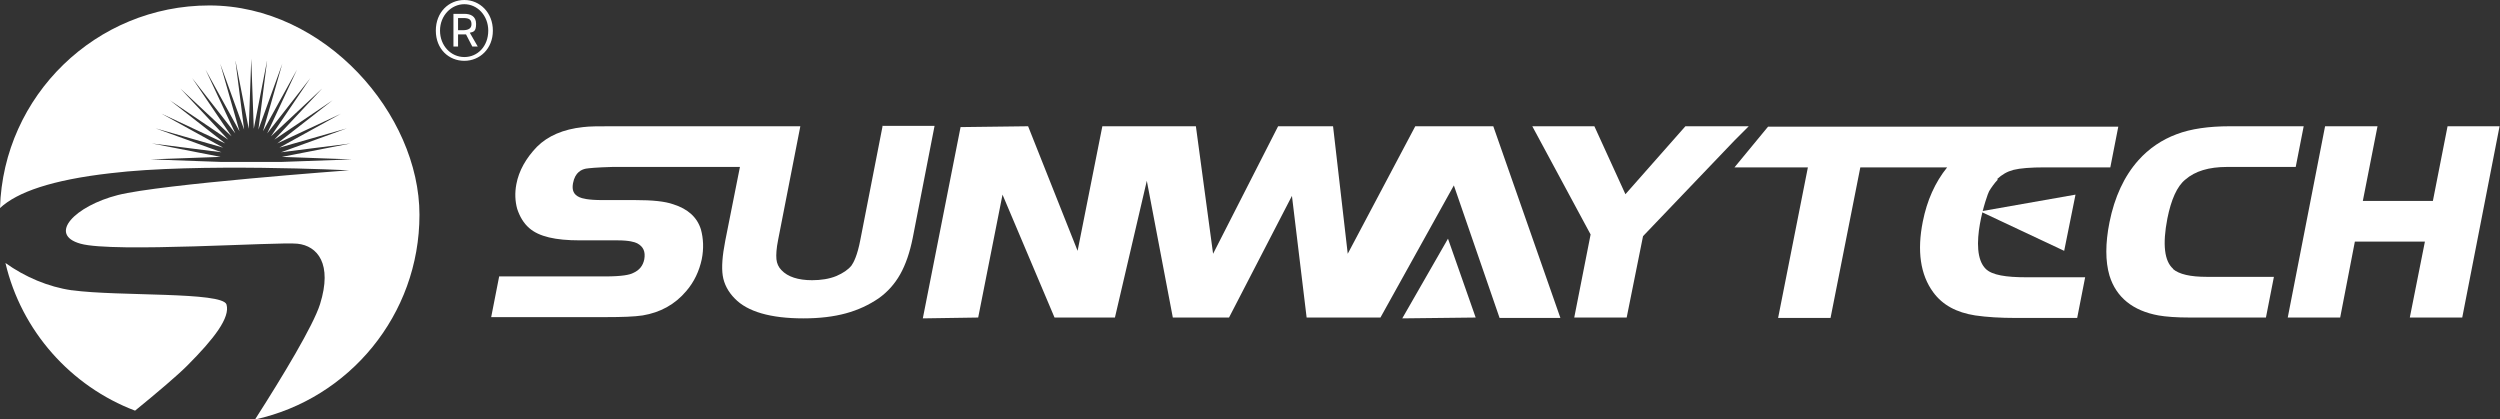
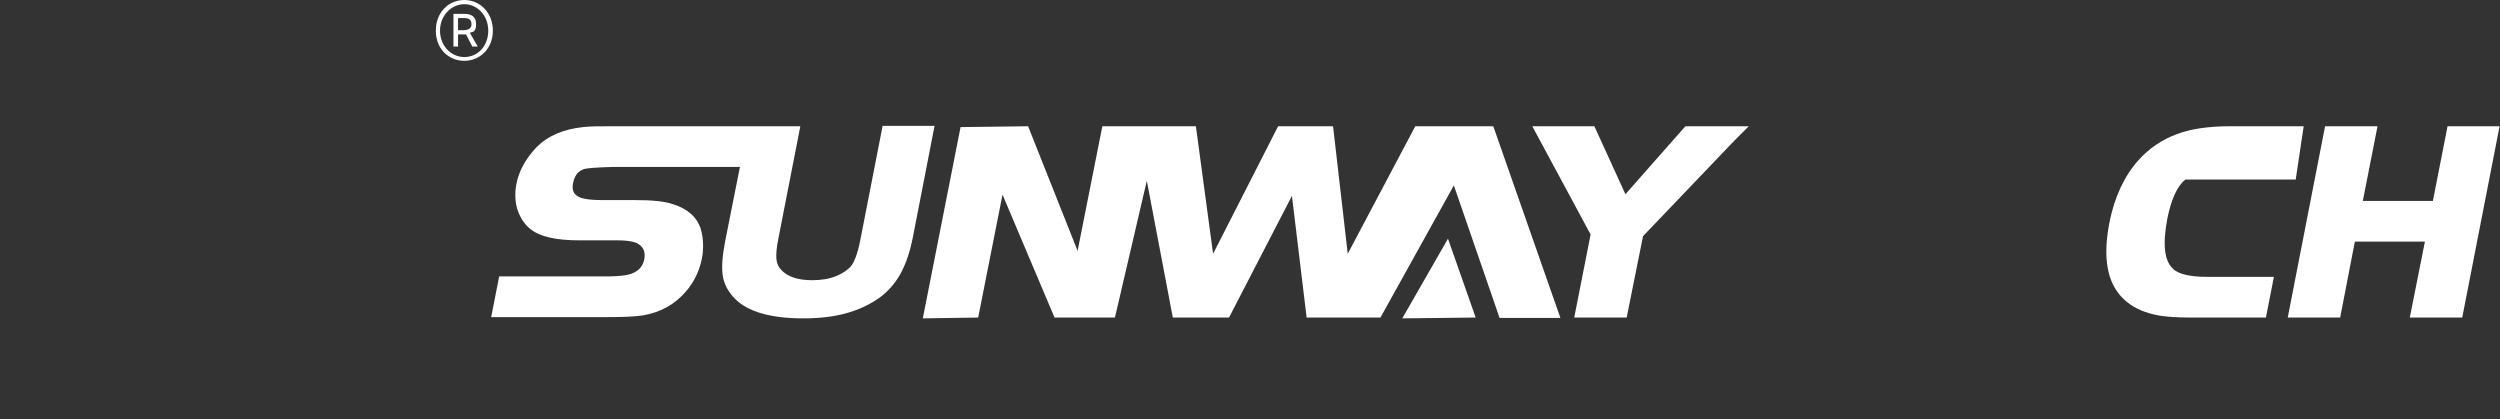
<svg xmlns="http://www.w3.org/2000/svg" width="596" height="100" viewBox="0 0 596 100" fill="none">
  <rect x="0" y="0" width="596" height="100" fill="#333333" stroke="none" />
  <g clip-path="url(#clip0_43_18)">
-     <path d="M17.1 69.2C11.5 68.4 5.9 66 1.3 62.7C5.1 78.9 16.9 92.1 32.2 97.9C37.6 93.5 42.3 89.5 44.6 87.2C51.1 80.7 54.9 75.7 54 72.6C53.1 69.5 28.2 70.7 17.2 69.2H17.1Z" fill="white" />
-     <path d="M49.9 1.3C22.9 1.3 0.8 22.8 0 49.6C4.1 45.8 12.3 42.9 26.3 41.3C46.9 38.8 83.2 40.6 83.2 40.6C83.2 40.6 38.3 43.9 28.1 46.5C17.9 49.1 11.3 55.9 19.2 58.1C27 60.3 66.4 57.6 70.9 58.1C75.7 58.6 79.3 62.9 76.3 72.5C74.7 77.6 67.4 89.7 60.8 100C83.2 95.1 100 75.1 100 51.2C100 27.3 77.5 1.3 49.9 1.3ZM66.9 38.6H52.6L35.9 38L52.6 37.4L36.2 34.2L52.8 36.3L37.1 30.6L53.2 35.2L38.5 27.1L53.7 34.2L40.5 23.9L54.4 33.3L43 21.1L55.2 32.5L45.8 18.6L56.1 31.8L49 16.6L57.1 31.3L52.5 15.2L58.2 30.9L56.1 14.3L59.3 30.7L59.9 14L60.5 30.7L63.7 14.3L61.6 30.9L67.3 15.2L62.7 31.3L70.8 16.6L63.7 31.8L74 18.6L64.6 32.5L76.8 21.1L65.4 33.3L79.3 23.9L66.1 34.2L81.3 27.1L66.6 35.2L82.7 30.6L67 36.3L83.6 34.2L67.2 37.4L83.9 38L67.2 38.6H66.9Z" fill="white" />
    <path fill-rule="evenodd" clip-rule="evenodd" d="M334.3 75.9L345.2 56.9L351.8 75.7L334.3 75.9Z" fill="white" />
-     <path d="M494.8 46.4L472.1 50.4L492.1 59.8L494.8 46.4Z" fill="white" />
    <path d="M210.4 30.1L205.1 57.2C204.4 60.9 203.5 62.6 203 63.3C202.2 64.3 201 65.1 199.4 65.8C197.7 66.5 195.7 66.8 193.6 66.8C190.3 66.8 187.8 66 186.3 64.4C185.6 63.7 185.2 62.8 185.1 61.8C185 60.7 185.1 59.2 185.5 57.2L190.8 30.1H145.7C142.8 30.1 140.6 30.1 139 30.3C134.3 30.8 130.6 32.4 128 35C125.4 37.7 123.7 40.7 123.1 43.9C122.7 46 122.8 48 123.3 49.8C123.9 51.6 124.8 53.2 126.2 54.4C128.5 56.4 132.4 57.3 138.2 57.3H147.2C150 57.3 151.3 57.7 151.9 58C153.4 58.8 153.9 60 153.6 61.8C153.3 63.3 152.5 64.4 150.9 65.1C150.1 65.5 148.4 65.9 144.2 65.9H119L117.1 75.6H144.5C148.3 75.6 151.2 75.5 153.2 75.2C157.4 74.5 160.9 72.6 163.6 69.4C165.5 67.2 166.7 64.6 167.3 61.8C167.8 59.3 167.7 56.9 167.1 54.7C166.2 51.8 164 49.8 160.5 48.7C158.5 48 155.6 47.7 151.4 47.7H143.6C140.2 47.7 138.7 47.3 138.1 47C136.8 46.4 136.3 45.4 136.6 43.7C137.1 41 138.7 40.4 139.7 40.2C140.4 40.1 142.1 39.9 146 39.8H176.4L172.9 57.4C172.2 61 172 63.7 172.3 65.7C172.6 67.7 173.6 69.6 175.2 71.2C178.2 74.3 183.7 75.9 191.5 75.9C199.3 75.9 204.8 74.3 209.5 71.1C211.6 69.6 213.3 67.7 214.6 65.4C215.9 63.1 216.9 60.2 217.6 56.7L222.8 30H210.3L210.4 30.1Z" fill="white" />
    <path d="M350.3 30.1H342.7H337.4L321.3 60.5L317.8 30.1H304.7L289.2 60.5L285.1 30.1H274.7H272.1H262.8L256.9 59.8L245.1 30.1L229 30.3L220 75.9L233.2 75.7L239 46.4L251.4 75.7H265.8L273.4 43.1L279.6 75.7H293L308 46.7L311.5 75.7H312.7H324.9H329.1L346.6 44.2L357.5 75.8H372L356 30.1H350.3Z" fill="white" />
    <path d="M413.4 33.6L416.9 30.1H416.7H414.1H401.8L387.5 46.3L380.1 30.1H365.3L379.2 55.9L375.3 75.7H387.8L391.7 56.3L413.4 33.6Z" fill="white" />
-     <path d="M476.1 42.7C477.3 41.6 478.5 40.9 480 40.5C481.6 40.1 484.1 39.9 487.5 39.9H502.1H503.1L505 30.2H421.5L413.5 39.9H431L423.9 75.8H436.4L443.5 39.9H464.2C461.3 43.5 459.4 47.8 458.4 52.8C457 59.8 457.8 65.5 460.9 69.7C463.1 72.7 466.4 74.5 470.9 75.2C473.6 75.6 476.9 75.8 480.6 75.8H495.2L497.1 66.1H483C478.3 66.1 474.9 65.6 473.4 64.1C469 59.8 473.8 46.2 474.2 45.6C474.6 44.9 475.5 43.6 476.3 42.8L476.1 42.7Z" fill="white" />
-     <path d="M518.099 64.1C515.999 62.3 515.499 58.3 516.699 52.1C517.599 47.6 518.999 44.4 520.999 42.8C523.299 40.8 526.599 39.8 530.899 39.8H547.299L549.199 30.1H531.599C526.599 30.1 522.299 30.7 518.899 32C515.399 33.3 512.299 35.4 509.799 38.2C506.399 42 504.099 47 502.899 53C501.899 58 501.899 62.3 502.899 65.7C504.499 70.9 508.499 74.1 514.599 75.2C516.299 75.5 518.799 75.7 522.099 75.7H540.199L542.099 66H526.099C522.199 66 519.499 65.4 517.999 64.1H518.099Z" fill="white" />
+     <path d="M518.099 64.1C515.999 62.3 515.499 58.3 516.699 52.1C517.599 47.6 518.999 44.4 520.999 42.8H547.299L549.199 30.1H531.599C526.599 30.1 522.299 30.7 518.899 32C515.399 33.3 512.299 35.4 509.799 38.2C506.399 42 504.099 47 502.899 53C501.899 58 501.899 62.3 502.899 65.7C504.499 70.9 508.499 74.1 514.599 75.2C516.299 75.5 518.799 75.7 522.099 75.7H540.199L542.099 66H526.099C522.199 66 519.499 65.4 517.999 64.1H518.099Z" fill="white" />
    <path d="M583.499 30.1L579.999 47.9H563.299L566.799 30.1H554.299L545.399 75.7H557.899L561.399 57.6H578.099L574.499 75.7H586.999L595.899 30.1H583.499Z" fill="white" />
    <path d="M103.9 7.3C103.9 2.9 107 0 110.7 0C114.4 0 117.5 3 117.5 7.3C117.5 11.6 114.4 14.5 110.7 14.5C107 14.5 103.9 11.7 103.9 7.3ZM116.4 7.3C116.4 3.7 113.8 1 110.7 1C107.6 1 104.9 3.7 104.9 7.3C104.9 10.9 107.5 13.6 110.7 13.6C113.9 13.6 116.4 11 116.4 7.3ZM108.2 3.3H110.7C112.1 3.3 113.5 3.8 113.5 5.7C113.5 7.6 112.8 7.6 112 7.8L113.9 11.1H112.6L111.1 8.2H109.2V11.1H108.1V3.3H108.2ZM110.4 7.2C111.6 7.2 112.4 6.8 112.4 5.8C112.4 4.8 112 4.3 110.5 4.3H109.2V7.2H110.3H110.4Z" fill="white" />
  </g>
  <defs>
    <clipPath id="clip0_43_18">
      <rect width="595.9" height="100" fill="white" />
    </clipPath>
  </defs>
</svg>